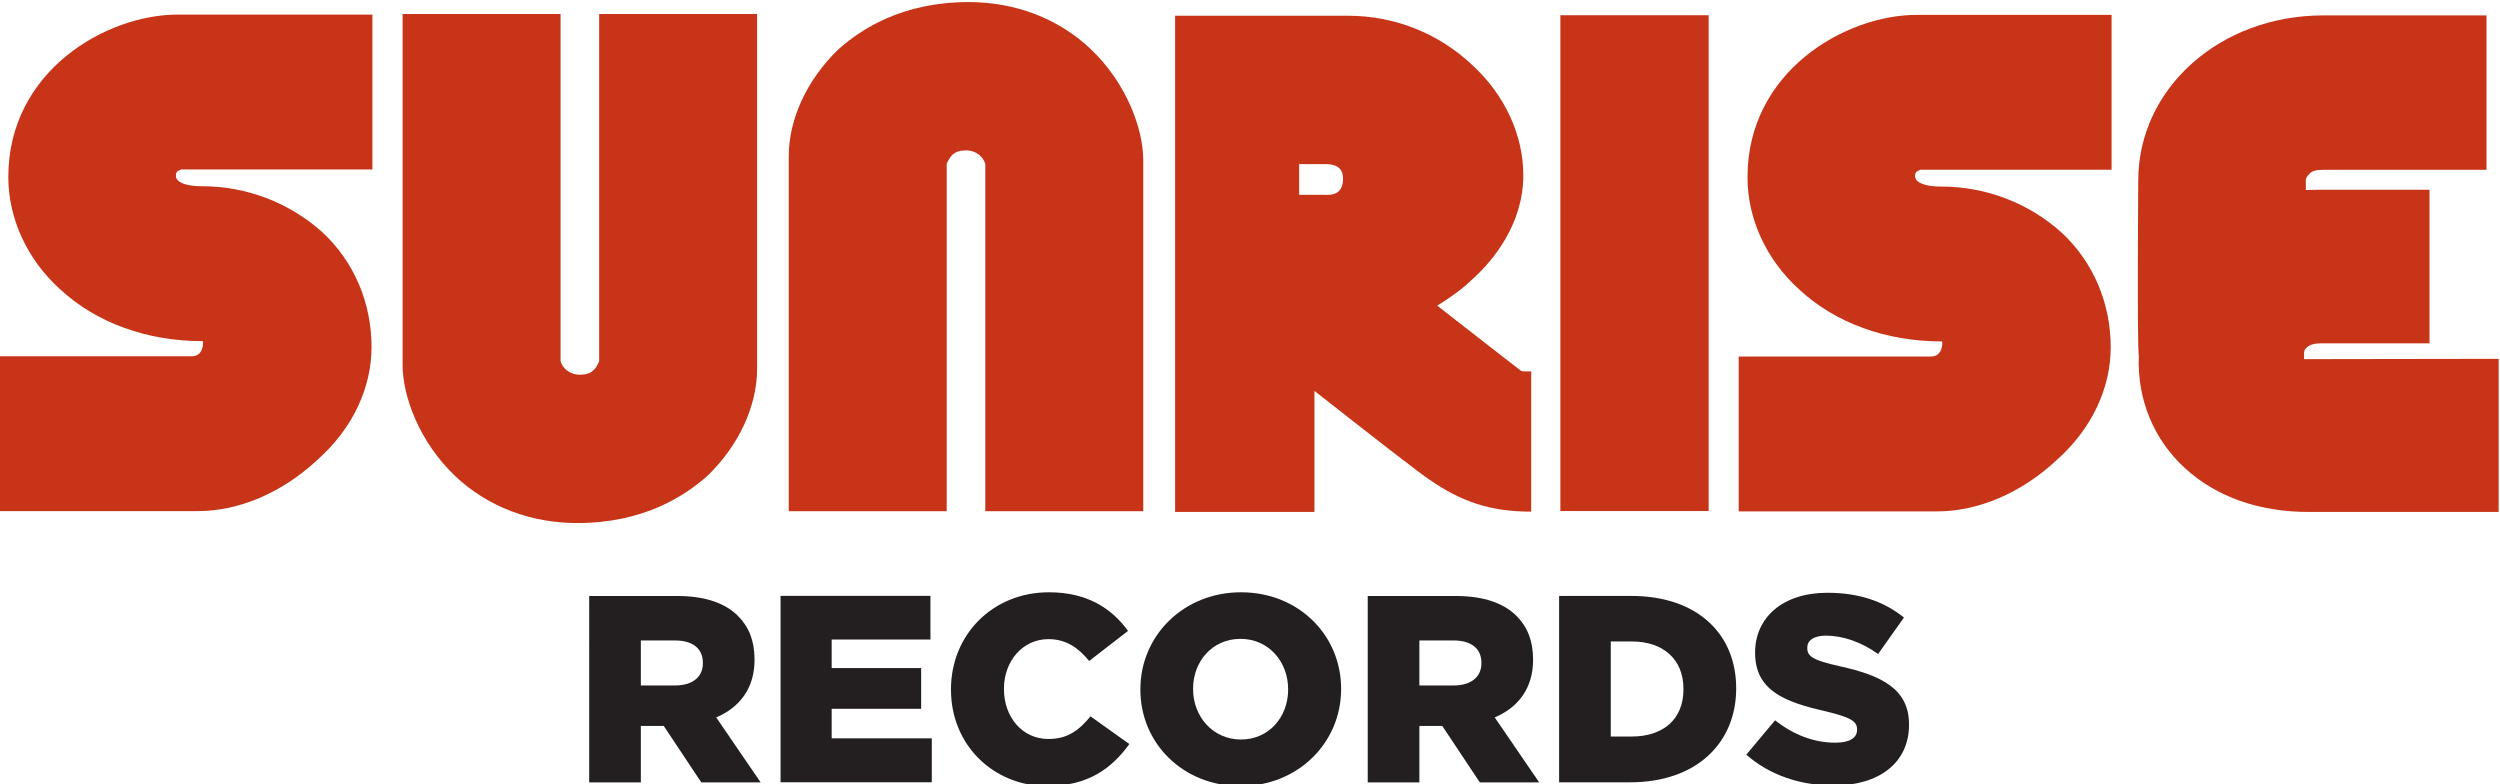
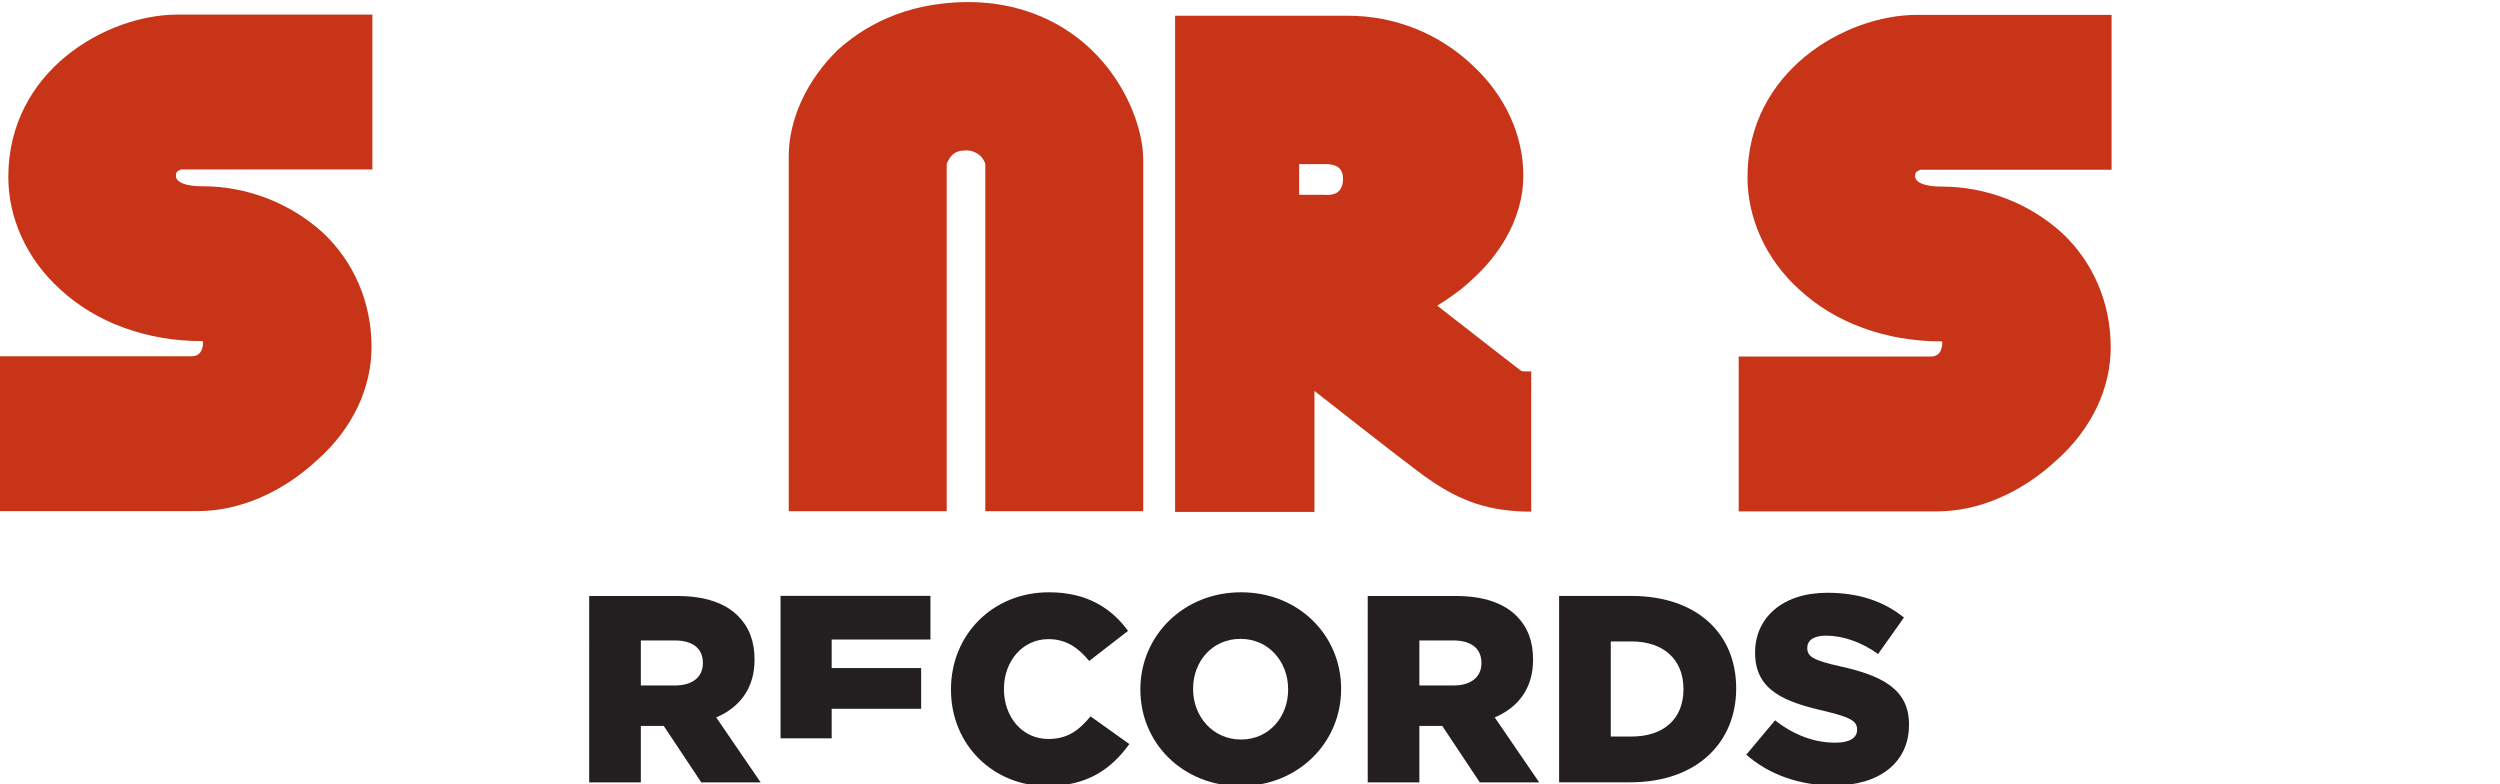
<svg xmlns="http://www.w3.org/2000/svg" width="637.57" height="200" version="1.1" viewBox="0 0 637.57 200" xml:space="preserve">
  <g transform="matrix(1.333 0 0 -1.333 -234.14 906.09)">
    <g transform="matrix(2.724 0 0 2.724 -302.79 -1171.8)">
      <g fill="#c83417">
-         <path d="m217.72 678.73v-24.397c-0.244-0.534-0.496-0.938-1.36-0.938-0.736 0-1.227 0.482-1.35 0.959v24.376h-11.094v-24.672c0-2.158 1.172-5.393 3.696-7.786 2.28-2.154 5.302-3.295 8.568-3.295 4.621 0 7.519 1.86 9.182 3.352 2.157 2.096 3.451 4.849 3.451 7.488v24.913z" />
-         <path d="m351.13 654.51c-3.206 0-11.574-0.021-13.36-0.021h-0.308v0.348c0 0.176 0 0.293 0.185 0.465 0.245 0.233 0.618 0.295 0.984 0.295h7.641v10.791h-7.641c-0.366 0-0.662-0.019-1.044-0.023v0.721c0 0.118 0.123 0.292 0.244 0.41 0.187 0.234 0.557 0.29 0.987 0.29h11.46v10.846h-11.46c-7.271 0-13.001-5.129-13.001-11.604 0-0.057-0.084-11.607 0.039-12.308-0.123-3.091 1.069-5.89 3.225-7.872 2.218-2.041 5.24-3.091 8.689-3.091 1.848 0 10.338 2e-3 13.36 2e-3z" />
        <path d="m310.51 667.79h13.434v10.878h-13.678c-4.994 0-11.894-3.94-11.894-11.407 0-2.886 1.295-5.768 3.636-7.883 2.529-2.352 6.1-3.644 9.984-3.644 0.06 0 0.06 0 0.06-0.06 0 0 0.064-1.004-0.8-1.004h-13.498v-10.875h13.928c2.896 0 5.916 1.292 8.382 3.584 2.527 2.235 3.819 5.116 3.819 7.941 0 3.115-1.23 5.998-3.449 8.057-2.28 2.058-5.298 3.233-8.442 3.233-1.543 0-1.85 0.472-1.851 0.709-1e-3 0.263 0.064 0.352 0.369 0.471" />
        <path d="m268.61 666.03h-1.727v2.157h1.847c1.051 0 1.235-0.537 1.235-1.019 0-0.956-0.554-1.198-1.355-1.138m14.572-12.4c-0.432 0-0.638-0.028-0.742 0.061 0.039-0.033 0 0 0 0s-2.956 2.278-5.855 4.553c0.864 0.539 1.727 1.14 2.468 1.859 1.476 1.317 3.575 3.89 3.575 7.305 0 2.816-1.294 5.629-3.575 7.727-2.345 2.216-5.424 3.473-8.752 3.473-3.451 0-12.13-2e-3 -12.13-2e-3v-34.849h9.788v8.499c3.883-3.052 7.582-5.931 8.073-6.227 2.157-1.499 4.192-2.252 7.15-2.252z" />
-         <path d="m285.23 643.82h10.415v34.823h-10.415z" />
        <path d="m188.36 667.81h13.434v10.878h-13.679c-4.993 0-11.893-3.94-11.893-11.407 0-2.885 1.294-5.769 3.636-7.883 2.529-2.352 6.1-3.645 9.983-3.645 0.059 0 0.059 0 0.059-0.059 0 0 0.066-1.004-0.799-1.004h-13.498v-10.875h13.928c2.896 0 5.917 1.292 8.382 3.583 2.529 2.235 3.82 5.117 3.82 7.941 0 3.116-1.231 5.999-3.45 8.059-2.28 2.058-5.299 3.234-8.442 3.234-1.543 0-1.85 0.47-1.851 0.708 0 0.263 0.064 0.351 0.37 0.47" />
        <path d="m242.13 643.81v24.401c0.244 0.536 0.496 0.939 1.36 0.939 0.736 0 1.227-0.483 1.35-0.961v-24.379h11.094v24.677c0 2.156-1.172 5.393-3.696 7.787-2.28 2.152-5.302 3.293-8.568 3.293-4.621 0-7.52-1.859-9.182-3.352-2.157-2.095-3.453-4.848-3.453-7.486v-24.919z" />
      </g>
      <g fill="#231f20">
        <path d="m223.06 631.57c1.215 0 1.945 0.598 1.945 1.552v0.038c0 1.046-0.767 1.57-1.964 1.57h-2.393v-3.16zm-6.04 6.283h6.189c2.001 0 3.386-0.524 4.264-1.402 0.768-0.767 1.16-1.758 1.16-3.049v-0.037c0-2.019-1.066-3.347-2.692-4.04l3.122-4.562h-4.17l-2.637 3.965h-1.608v-3.965h-3.628z" />
-         <path d="m230.46 637.86h10.528v-3.067h-6.937v-2.001h6.283v-2.86h-6.283v-2.077h7.031v-3.085h-10.622z" />
+         <path d="m230.46 637.86h10.528v-3.067h-6.937v-2.001h6.283v-2.86h-6.283v-2.077h7.031h-10.622z" />
        <path d="m242.43 631.27v0.037c0 3.815 2.918 6.807 6.882 6.807 2.674 0 4.395-1.122 5.553-2.711l-2.73-2.114c-0.747 0.917-1.609 1.534-2.86 1.534-1.833 0-3.124-1.571-3.124-3.479v-0.037c0-1.964 1.291-3.497 3.124-3.497 1.365 0 2.168 0.636 2.955 1.59l2.729-1.945c-1.234-1.702-2.898-2.954-5.779-2.954-3.74 0-6.75 2.86-6.75 6.769" />
        <path d="m266.11 631.27v0.037c0 1.908-1.346 3.535-3.347 3.535-2.002 0-3.329-1.608-3.329-3.498v-0.037c0-1.888 1.366-3.534 3.366-3.534 1.982 0 3.31 1.608 3.31 3.497m-10.378 0v0.037c0 3.759 3.029 6.807 7.068 6.807s7.031-3.011 7.031-6.77v-0.037c0-3.759-3.029-6.806-7.068-6.806s-7.031 3.01-7.031 6.769" />
        <path d="m277.74 631.57c1.215 0 1.945 0.598 1.945 1.552v0.038c0 1.046-0.768 1.57-1.964 1.57h-2.393v-3.16zm-6.04 6.283h6.189c2.001 0 3.385-0.524 4.264-1.402 0.767-0.767 1.16-1.758 1.16-3.049v-0.037c0-2.019-1.066-3.347-2.693-4.04l3.123-4.562h-4.171l-2.637 3.965h-1.607v-3.965h-3.628z" />
        <path d="m288.77 634.66v-6.676h1.477c2.188 0 3.628 1.197 3.628 3.31v0.038c0 2.094-1.44 3.328-3.628 3.328zm-3.628 3.198h5.068c4.656 0 7.368-2.693 7.368-6.471v-0.037c0-3.777-2.749-6.582-7.443-6.582h-4.993z" />
        <path d="m298.29 626.71 2.019 2.413c1.309-1.029 2.732-1.572 4.246-1.572 0.991 0 1.514 0.337 1.514 0.899v0.037c0 0.56-0.43 0.841-2.225 1.272-2.786 0.635-4.937 1.42-4.937 4.095v0.037c0 2.431 1.926 4.189 5.068 4.189 2.225 0 3.964-0.598 5.387-1.739l-1.816-2.562c-1.197 0.86-2.505 1.29-3.665 1.29-0.878 0-1.309-0.355-1.309-0.841v-0.038c0-0.598 0.45-0.86 2.282-1.271 2.992-0.655 4.863-1.627 4.863-4.077v-0.037c0-2.675-2.114-4.264-5.293-4.264-2.319 0-4.507 0.729-6.134 2.169" />
      </g>
    </g>
  </g>
</svg>